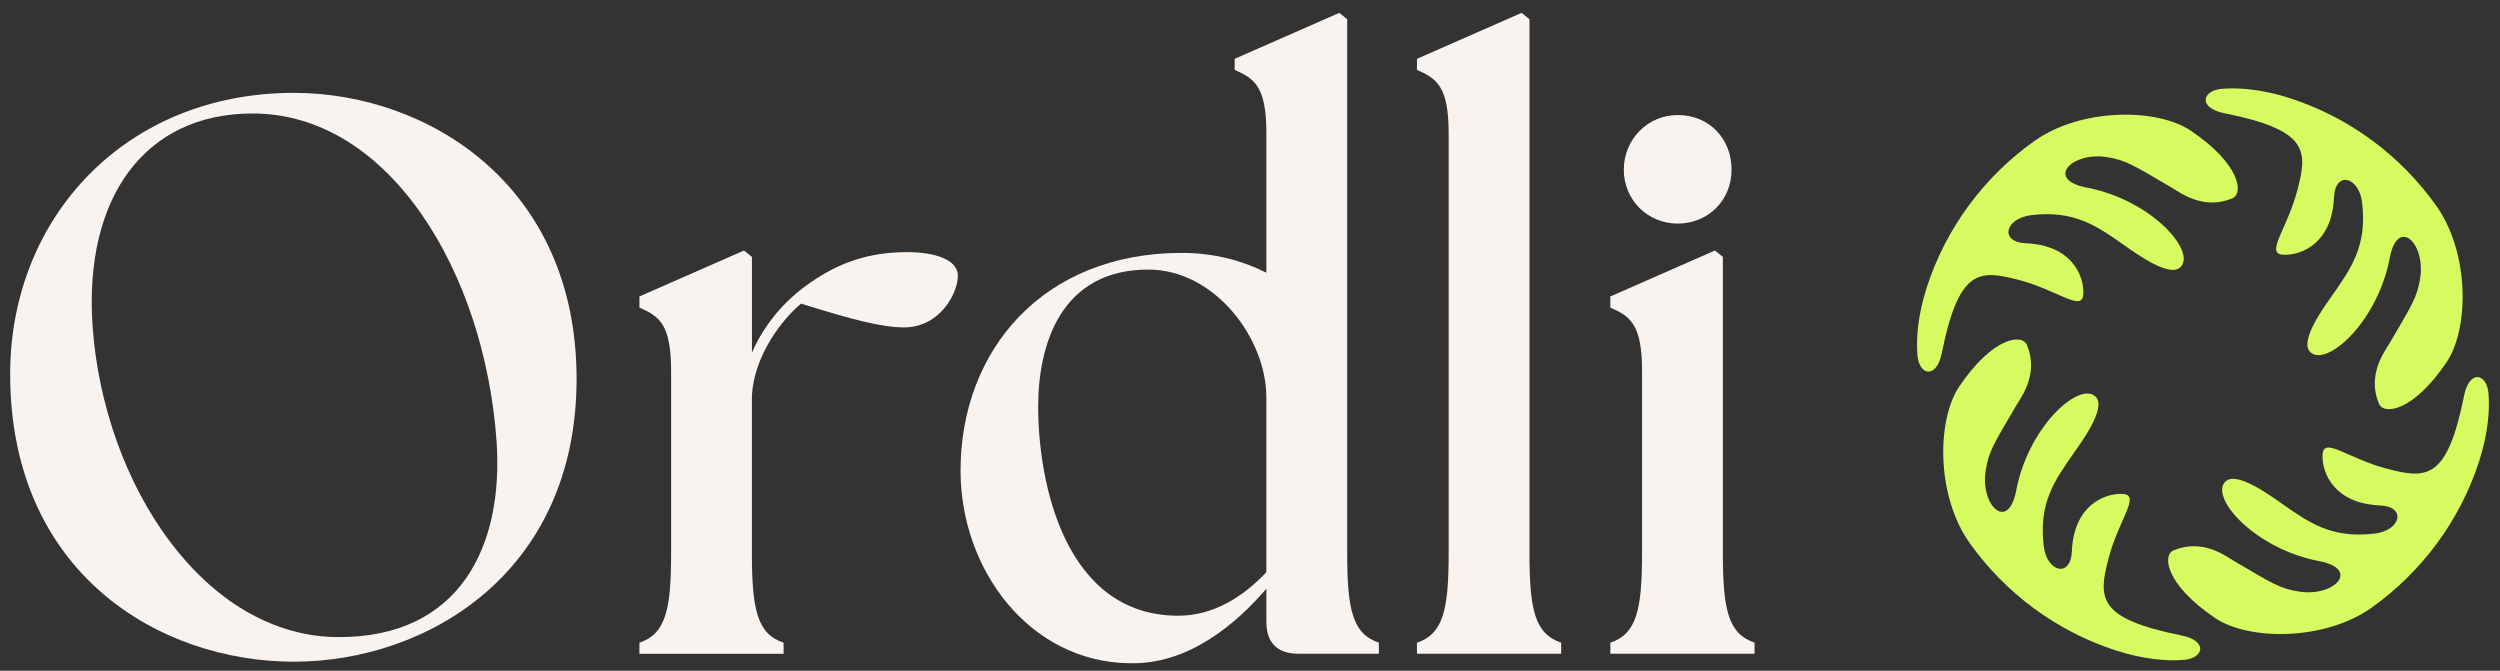
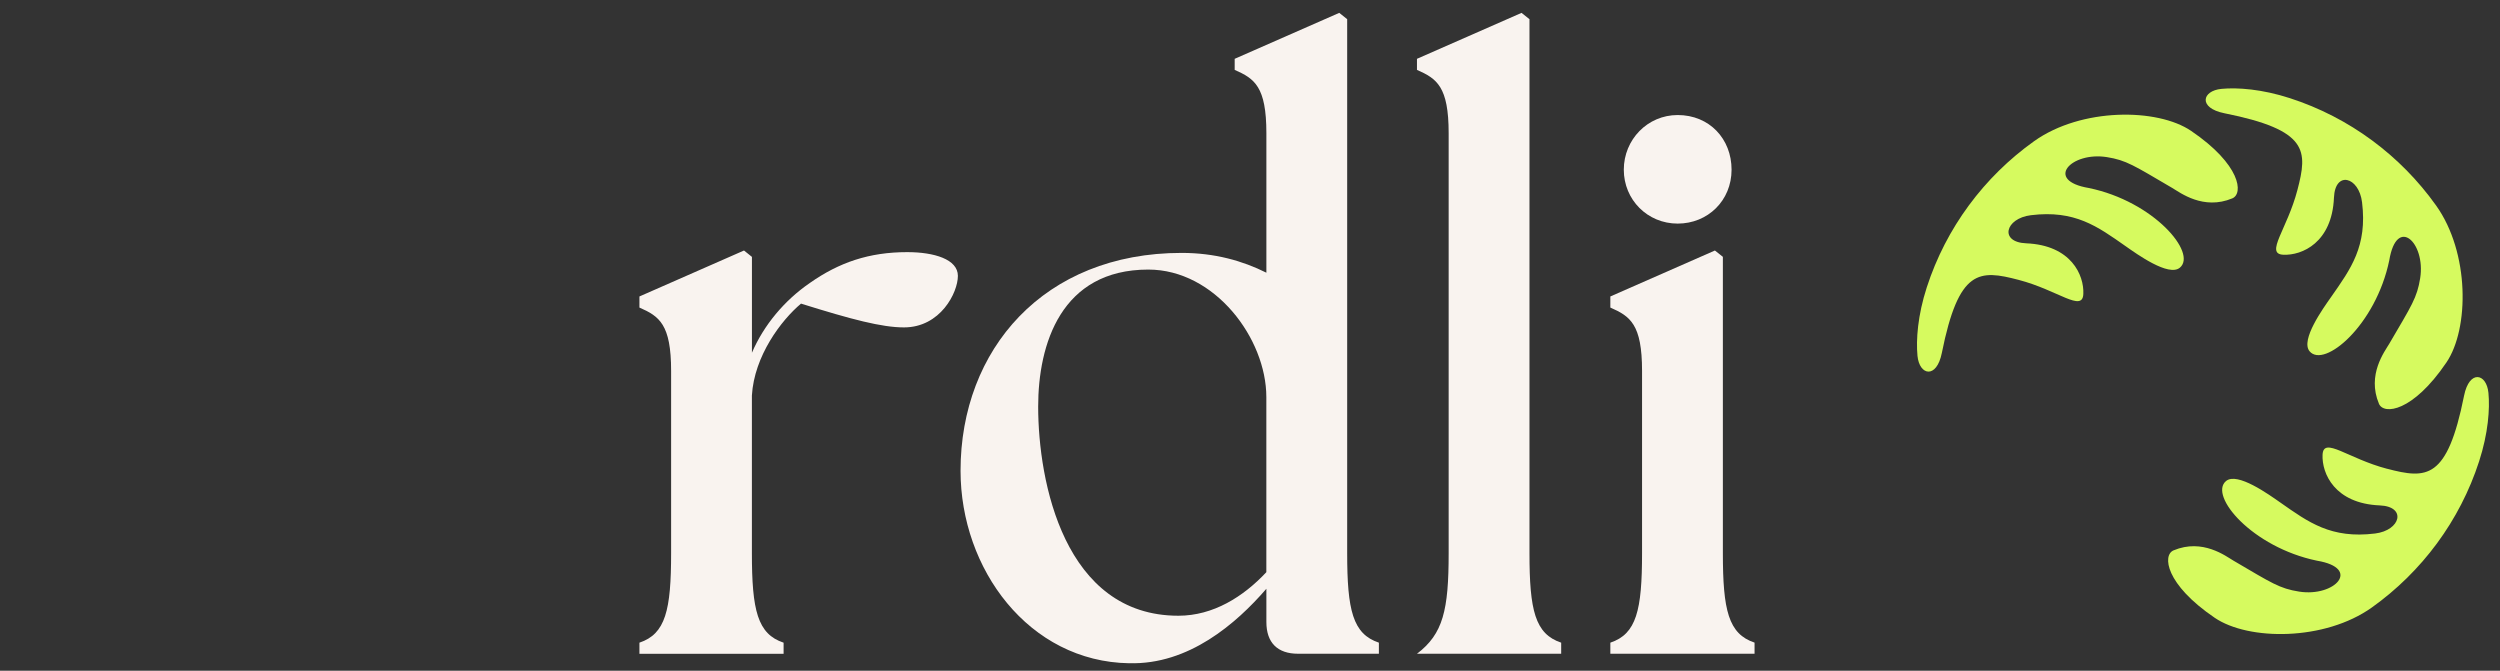
<svg xmlns="http://www.w3.org/2000/svg" width="123" height="33" viewBox="0 0 123 33" fill="none">
  <rect x="0" y="0" width="123" height="33" fill="#333333" stroke="none" />
  <path d="M99.319 13.771C97.383 13.263 96.369 13.218 95.538 17.366C95.279 18.658 94.431 18.474 94.34 17.505C94.265 16.721 94.35 15.518 94.797 14.139C95.745 11.209 97.621 8.697 100.077 6.947C102.398 5.292 106.142 5.311 107.802 6.439C110.246 8.099 110.384 9.527 109.831 9.759C108.401 10.358 107.258 9.472 106.88 9.251C104.989 8.144 104.621 7.883 103.652 7.729C101.899 7.453 100.562 8.881 102.776 9.251C105.965 9.911 108.111 12.451 107.249 13.17C106.697 13.631 105.134 12.499 104.576 12.109C103.193 11.14 102.086 10.322 99.92 10.588C98.654 10.743 98.352 11.916 99.688 11.971C101.902 12.063 102.541 13.537 102.5 14.461C102.46 15.384 101.255 14.277 99.319 13.771Z" fill="#D6FA5F" />
  <path d="M117.451 23.064C119.389 23.57 120.403 23.617 121.232 19.468C121.491 18.178 122.339 18.361 122.431 19.33C122.507 20.114 122.42 21.317 121.973 22.697C121.025 25.626 119.149 28.139 116.693 29.89C114.37 31.544 110.628 31.525 108.968 30.398C106.524 28.738 106.386 27.309 106.939 27.078C108.369 26.479 109.512 27.365 109.89 27.586C111.78 28.693 112.149 28.954 113.118 29.107C114.869 29.384 116.206 27.956 113.994 27.586C110.806 26.926 108.659 24.386 109.521 23.667C110.075 23.206 111.636 24.337 112.196 24.727C113.579 25.696 114.685 26.515 116.852 26.249C118.118 26.094 118.42 24.921 117.084 24.866C114.869 24.774 114.23 23.297 114.27 22.375C114.31 21.453 115.515 22.56 117.451 23.066V23.064Z" fill="#D6FA5F" />
-   <path d="M103.738 27.484C103.231 29.42 103.184 30.436 107.334 31.265C108.626 31.522 108.441 32.372 107.472 32.463C106.688 32.537 105.486 32.453 104.106 32.005C101.177 31.056 98.664 29.182 96.913 26.726C95.258 24.403 95.277 20.66 96.405 19C98.065 16.557 99.493 16.419 99.725 16.971C100.324 18.401 99.438 19.544 99.217 19.923C98.11 21.812 97.849 22.182 97.695 23.151C97.419 24.902 98.847 26.24 99.217 24.026C99.877 20.838 102.417 18.691 103.136 19.553C103.597 20.106 102.465 21.669 102.075 22.227C101.106 23.61 100.288 24.717 100.554 26.883C100.709 28.149 101.882 28.451 101.937 27.114C102.029 24.9 103.505 24.261 104.427 24.301C105.35 24.341 104.243 25.546 103.737 27.482L103.738 27.484Z" fill="#D6FA5F" />
  <path d="M113.032 9.351C113.54 7.415 113.586 6.4 109.436 5.571C108.146 5.312 108.329 4.465 109.298 4.372C110.082 4.298 111.284 4.382 112.664 4.83C115.593 5.778 118.106 7.654 119.855 10.109C121.512 12.431 121.491 16.175 120.363 17.835C118.704 20.279 117.275 20.417 117.044 19.864C116.445 18.434 117.33 17.291 117.552 16.912C118.657 15.021 118.919 14.653 119.073 13.684C119.349 11.933 117.919 10.595 117.552 12.809C116.892 15.997 114.351 18.144 113.631 17.282C113.172 16.729 114.301 15.166 114.693 14.608C115.66 13.225 116.479 12.118 116.213 9.952C116.059 8.686 114.887 8.384 114.831 9.721C114.738 11.935 113.263 12.574 112.341 12.533C111.419 12.493 112.526 11.287 113.032 9.351Z" fill="#D6FA5F" />
  <path d="M79.229 32.164V31.619C80.516 31.19 80.789 30.021 80.789 27.214V18.249C80.789 15.949 80.203 15.56 79.229 15.132V14.586L84.374 12.325L84.765 12.636V27.213C84.765 30.019 85.037 31.189 86.324 31.617V32.163H79.231L79.229 32.164ZM82.542 11.001C81.06 11.001 79.891 9.831 79.891 8.349C79.891 6.868 81.06 5.66 82.542 5.66C84.101 5.66 85.193 6.83 85.193 8.349C85.193 9.869 84.024 11.001 82.542 11.001Z" fill="#F9F3EF" />
-   <path d="M69.715 32.164V31.619C71.001 31.19 71.274 30.021 71.274 27.214V6.557C71.274 4.256 70.691 3.868 69.715 3.439V2.894L74.86 0.633L75.25 0.944V27.214C75.25 30.021 75.523 31.19 76.81 31.619V32.164H69.716H69.715Z" fill="#F9F3EF" />
+   <path d="M69.715 32.164C71.001 31.19 71.274 30.021 71.274 27.214V6.557C71.274 4.256 70.691 3.868 69.715 3.439V2.894L74.86 0.633L75.25 0.944V27.214C75.25 30.021 75.523 31.19 76.81 31.619V32.164H69.716H69.715Z" fill="#F9F3EF" />
  <path d="M55.561 32.632C50.611 32.555 47.259 27.993 47.259 23.161C47.259 17.197 51.352 12.443 58.135 12.443C59.772 12.443 61.136 12.833 62.306 13.417V6.557C62.306 4.256 61.722 3.868 60.746 3.439V2.894L65.891 0.633L66.281 0.944V27.214C66.281 30.021 66.554 31.19 67.841 31.619V32.164H63.865C62.851 32.164 62.306 31.619 62.306 30.605V28.967C60.824 30.682 58.485 32.71 55.563 32.63L55.561 32.632ZM51.078 20.004C51.078 23.707 52.364 30.294 57.977 30.294C59.692 30.294 61.174 29.358 62.304 28.151V19.538C62.304 16.653 59.77 13.263 56.496 13.263C52.207 13.263 51.078 16.926 51.078 20.006V20.004Z" fill="#F9F3EF" />
  <path d="M31.46 32.164V31.619C32.746 31.19 33.019 30.021 33.019 27.214V18.249C33.019 15.949 32.434 15.56 31.46 15.132V14.586L36.605 12.325L36.995 12.638V17.355C37.581 15.99 38.593 14.783 39.84 13.925C41.282 12.911 42.764 12.405 44.634 12.405C45.959 12.405 47.128 12.755 47.128 13.574C47.128 14.393 46.271 16.108 44.477 16.108C43.385 16.108 41.903 15.717 39.41 14.938C38.435 15.757 37.109 17.51 36.993 19.46V27.216C36.993 30.023 37.266 31.192 38.553 31.62V32.166H31.46V32.164Z" fill="#F9F3EF" />
-   <path d="M14.453 32.555C7.828 32.555 0.5 28.189 0.5 18.406C0.5 10.69 6.191 4.569 14.453 4.569C21.04 4.569 28.368 9.09 28.368 18.639C28.368 28.189 21.002 32.555 14.453 32.555ZM16.676 31.346C22.64 31.346 24.783 26.864 24.432 21.719C23.849 13.417 19.17 5.583 12.427 5.583C7.127 5.583 4.125 9.714 4.553 16.028C5.099 23.824 10.049 31.346 16.676 31.346Z" fill="#F9F3EF" />
</svg>